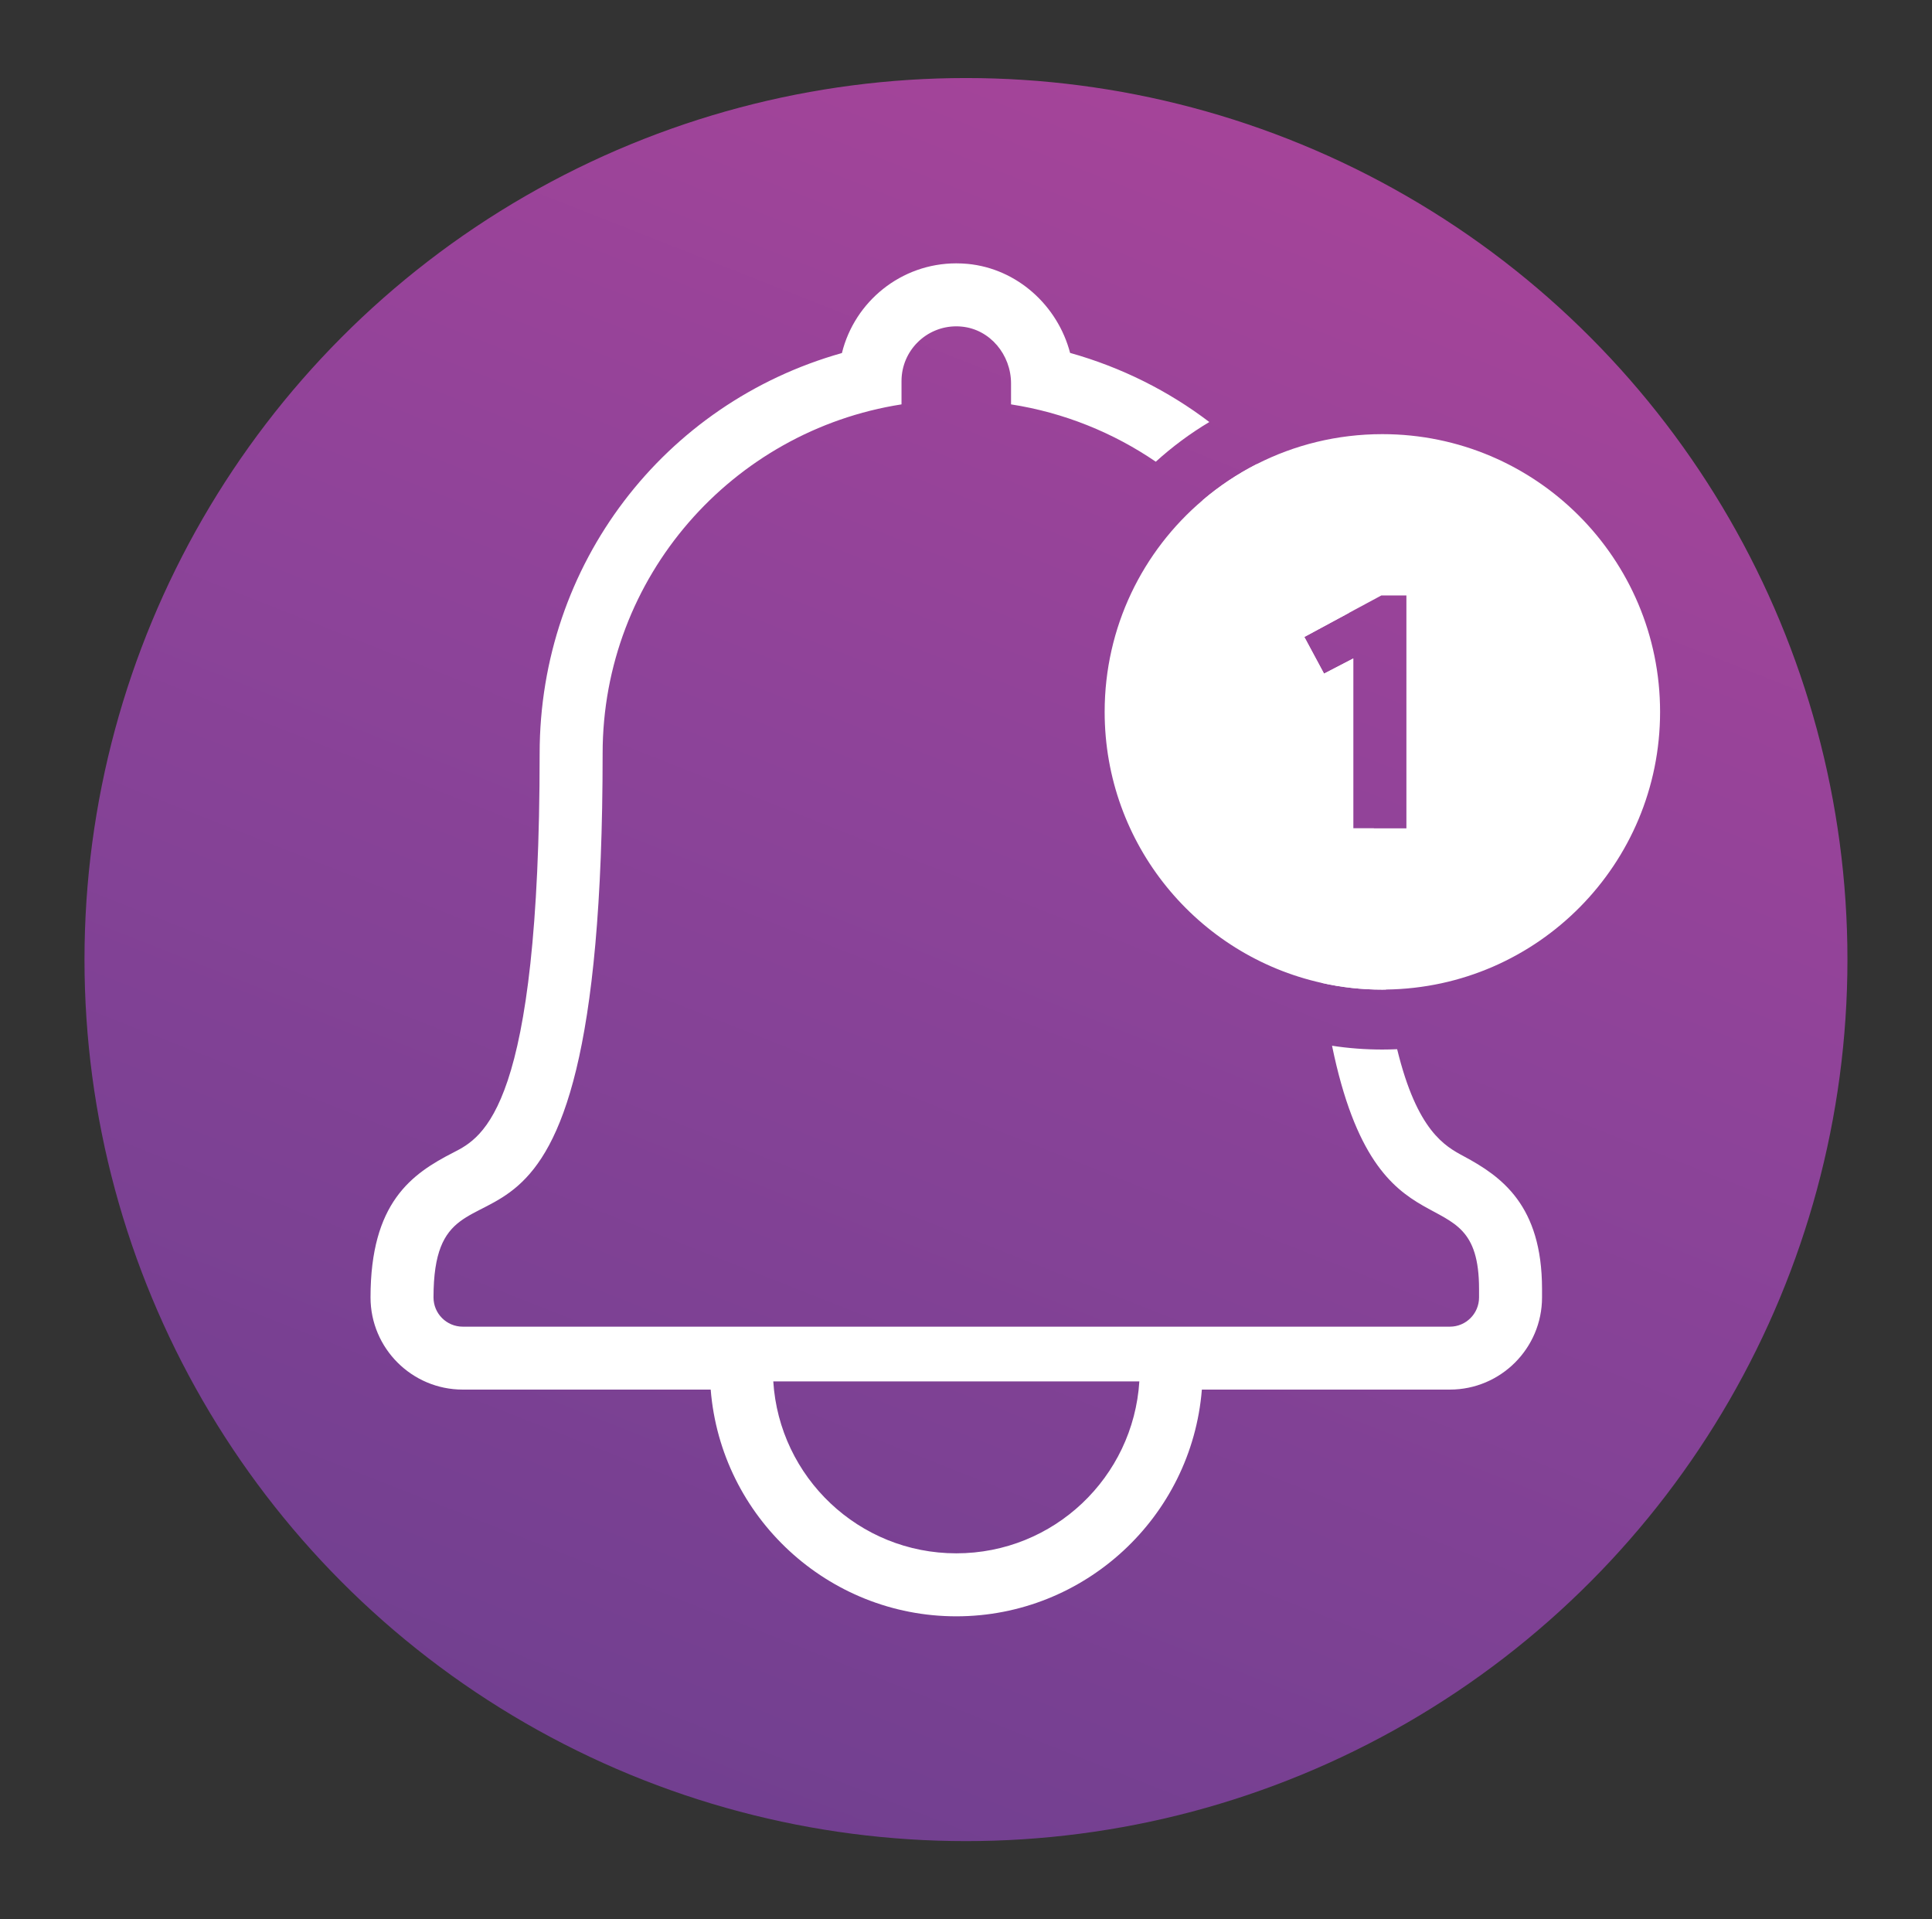
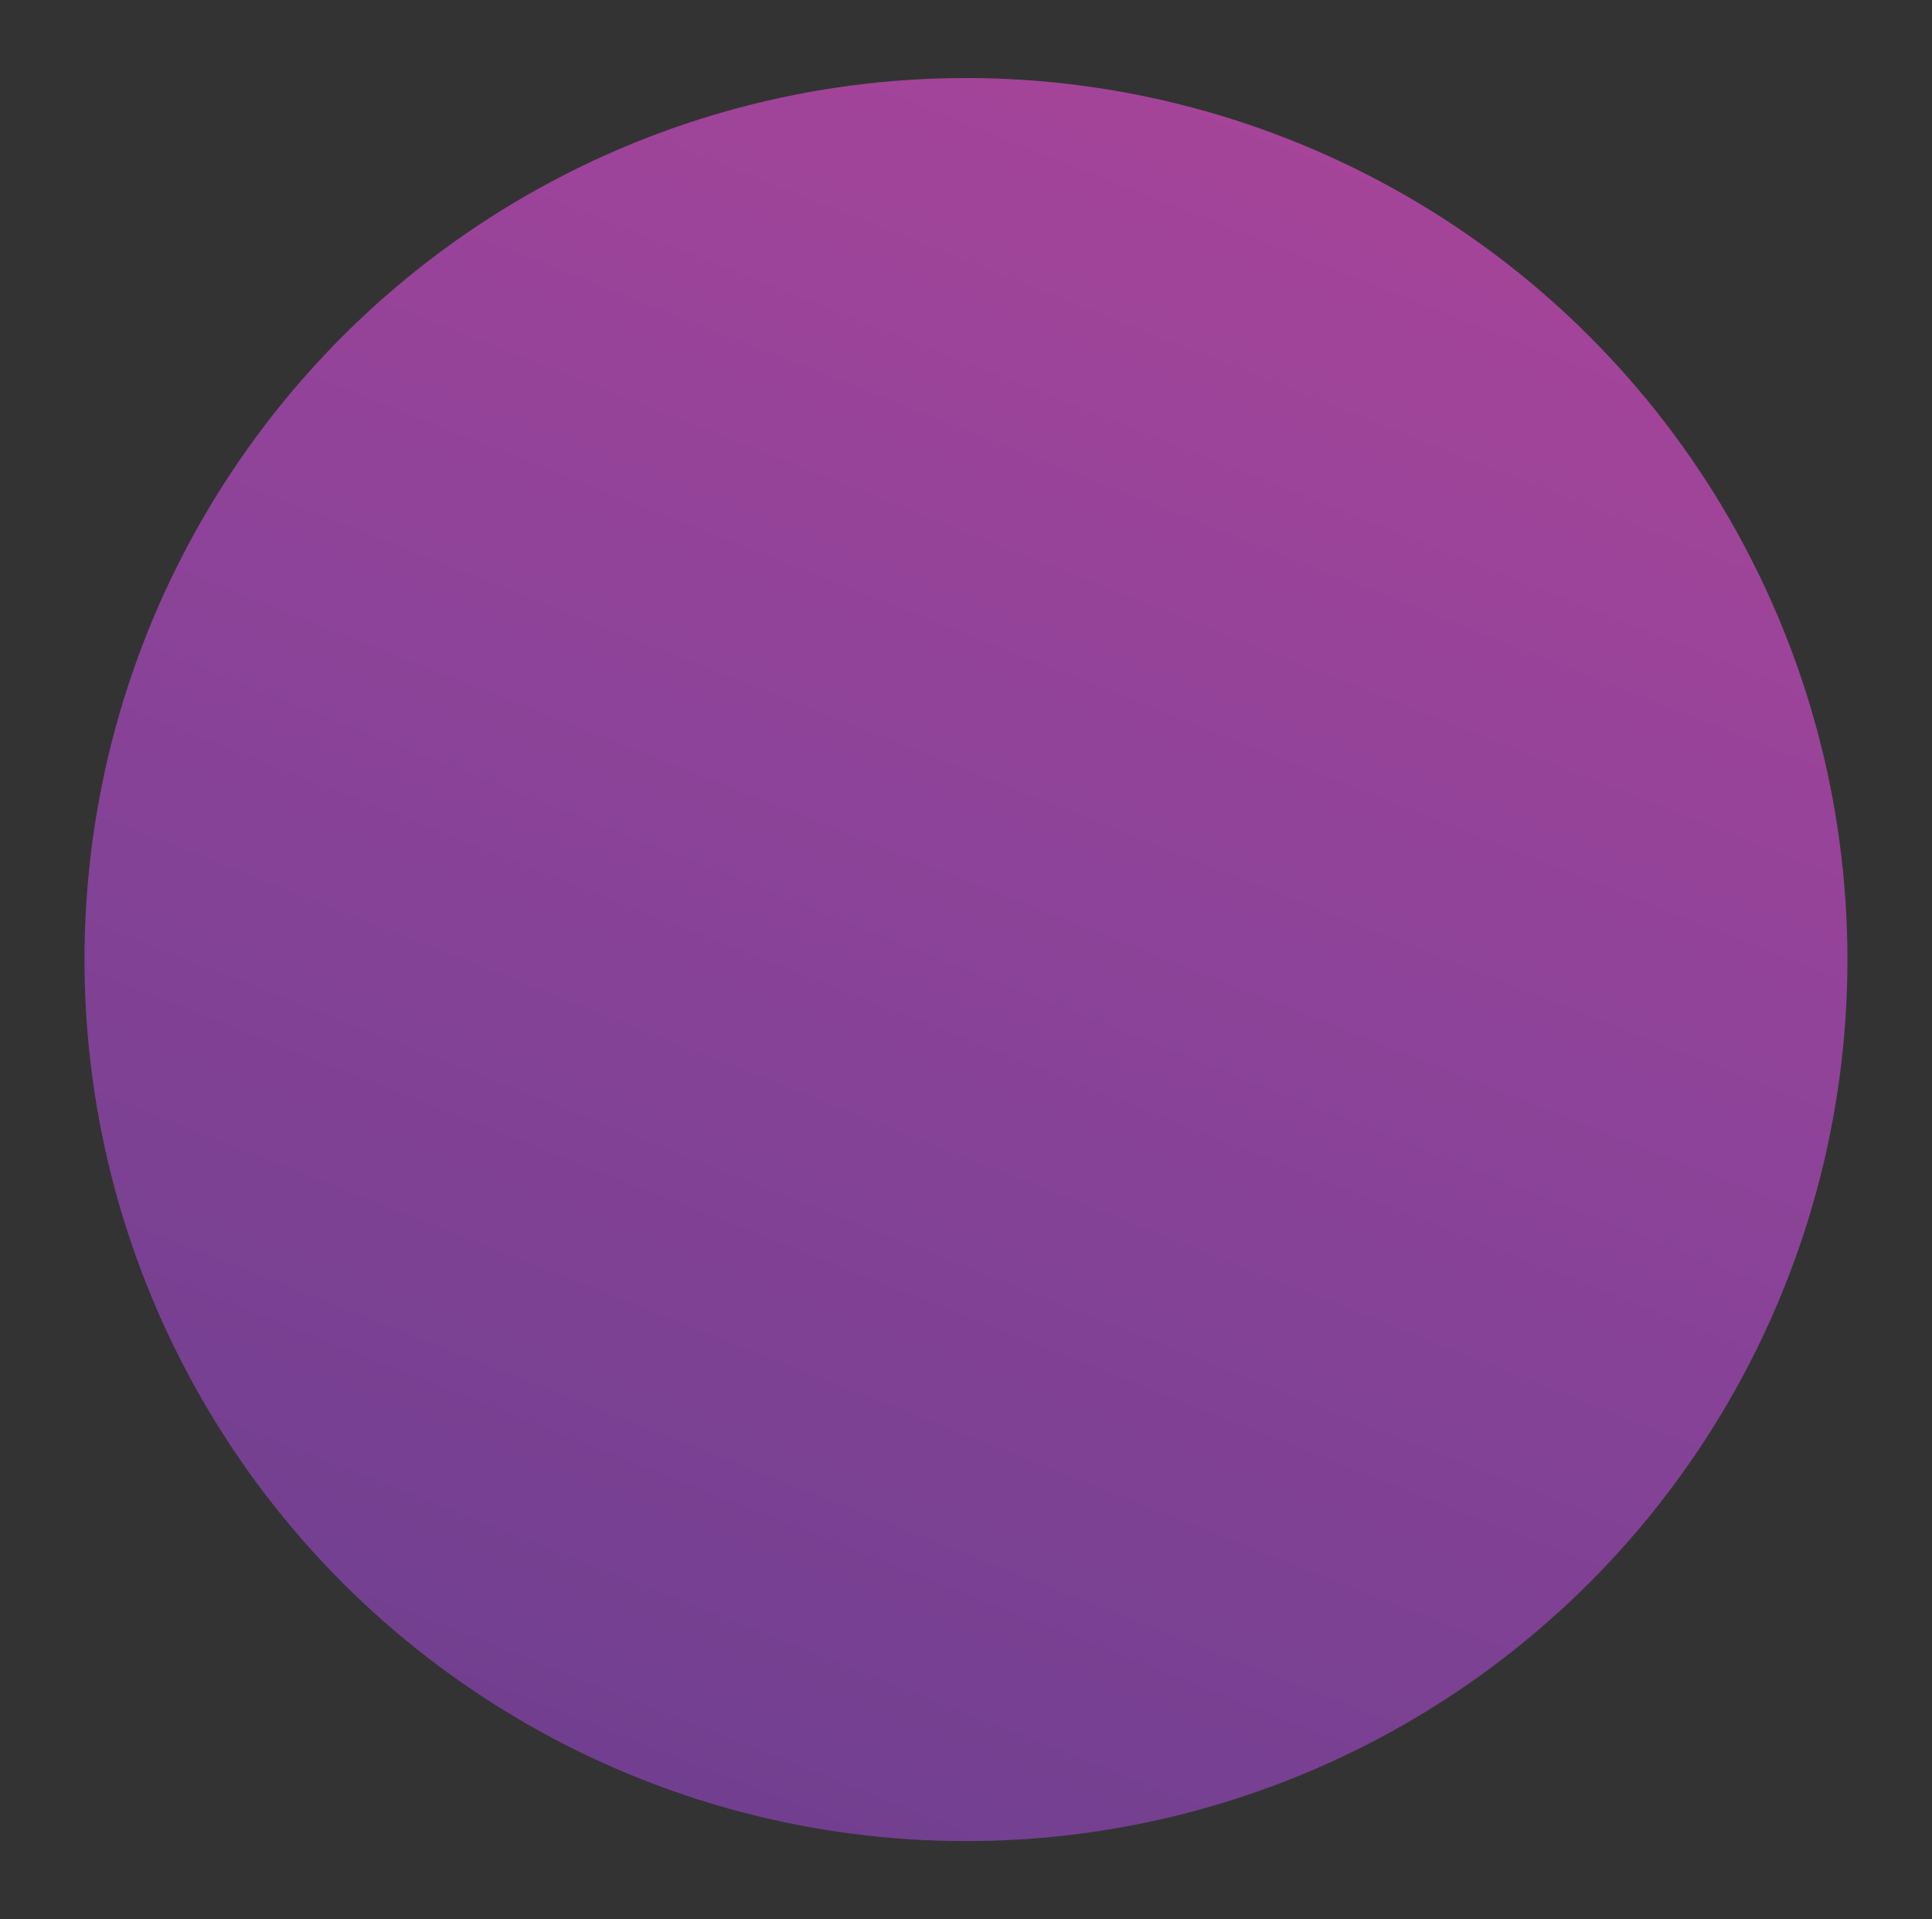
<svg xmlns="http://www.w3.org/2000/svg" xmlns:xlink="http://www.w3.org/1999/xlink" version="1.1" x="0px" y="0px" viewBox="0 0 290.17 288.22" style="enable-background:new 0 0 290.17 288.22;" xml:space="preserve">
  <rect x="0" y="0" width="290.17" height="288.22" fill="#333333" stroke="none" />
  <style type="text/css">
	.st0{fill:url(#SVGID_1_);}
	.st1{fill:#FFFFFF;}
</style>
  <g id="Track_Expenses_Icon">
    <linearGradient id="SVGID_1_" gradientUnits="userSpaceOnUse" x1="65.568" y1="345.623" x2="199.261" y2="6.812">
      <stop offset="0.192" style="stop-color:#6F3F8F" />
      <stop offset="0.648" style="stop-color:#8D4399" />
      <stop offset="1" style="stop-color:#A84499" />
    </linearGradient>
    <circle class="st0" cx="145.08" cy="144.11" r="132.39" />
  </g>
  <g id="Job_Offer">
    <g>
      <g>
        <g>
          <g>
-             <path class="st1" d="M219.83,173.64c-2.79-1.5-6.99-3.76-9.99-16.07c-0.74,0.03-1.48,0.05-2.22,0.05       c-2.57,0-5.09-0.19-7.56-0.57c6.88,33.45,22.08,18.36,22.08,36.54v1.26c0,2.42-1.96,4.39-4.38,4.39H69.5       c-2.43,0-4.39-1.97-4.39-4.39c0-27.22,25.4,9.67,25.4-81.7c0-26.53,19.47-48.45,44.89-52.42v-3.5c0-4.54,3.69-8.22,8.23-8.22       c0.26,0,0.53,0.01,0.8,0.04c4.28,0.4,7.42,4.24,7.42,8.53v3.15c7.97,1.24,15.35,4.25,21.74,8.61c2.47-2.24,5.16-4.24,8.04-5.96       c-6.13-4.66-13.18-8.21-20.91-10.38c-1.87-7.12-7.96-12.66-15.39-13.37c-0.56-0.05-1.14-0.08-1.7-0.08       c-8.3,0-15.28,5.75-17.18,13.47c-26.71,7.52-45.4,31.71-45.4,60.13c0,53.32-8.44,57.63-12.98,59.95       c-6.28,3.21-12.42,7.54-12.42,21.75c0,7.63,6.21,13.84,13.85,13.84h37.24c1.54,19.15,17.62,34.05,36.89,34.05       c19.26,0,35.34-14.9,36.88-34.05h37.25c7.63,0,13.84-6.21,13.84-13.84v-1.26C231.6,181.01,225.52,176.69,219.83,173.64z        M143.63,233.28c-14.64,0-26.58-11.41-27.49-25.82h54.98C170.21,221.87,158.27,233.28,143.63,233.28z M206.35,124.4h-3.1V98.89       l-4.39,2.28l-2.96-5.51l6.69-3.61c-2.98-8.43-7.72-16.03-13.84-22.35c-2.92,1.49-5.64,3.31-8.11,5.41       c9.93,9.63,16.1,23.1,16.1,38.04c0,14.41,0.67,25.65,1.79,34.47c2.93,0.66,5.97,1,9.09,1c0.18,0,0.37,0,0.55-0.01       C207.27,142.35,206.62,134.45,206.35,124.4z" />
-           </g>
+             </g>
          <g>
            <g>
              <g>
                <g>
                  <defs>
                    <path id="SVGID_00000127742299418836172280000001625008062505584526_" d="M249.23,106.91c0,22.95-18.66,41.62-41.61,41.62           S166,129.86,166,106.91s18.67-41.61,41.62-41.61S249.23,83.97,249.23,106.91z" />
                  </defs>
                  <clipPath id="SVGID_00000143589489782153316320000005375381395992588722_">
                    <use xlink:href="#SVGID_00000127742299418836172280000001625008062505584526_" style="overflow:visible;" />
                  </clipPath>
                </g>
              </g>
            </g>
          </g>
        </g>
      </g>
      <g>
-         <path class="st1" d="M207.62,65.2c-6.79,0-13.21,1.62-18.87,4.5c-2.92,1.49-5.64,3.31-8.11,5.41     c-9.02,7.65-14.73,19.06-14.73,31.8c0,19.92,13.95,36.57,32.62,40.71c2.93,0.66,5.97,1,9.09,1c0.18,0,0.37,0,0.55-0.01     c22.78-0.29,41.16-18.84,41.16-41.7C249.33,83.88,230.65,65.2,207.62,65.2z M211.23,124.4h-7.98V98.89l-4.39,2.28l-2.96-5.51     l6.69-3.61l4.87-2.62h3.77V124.4z" />
-       </g>
+         </g>
    </g>
  </g>
  <g id="Layer_3">
</g>
</svg>